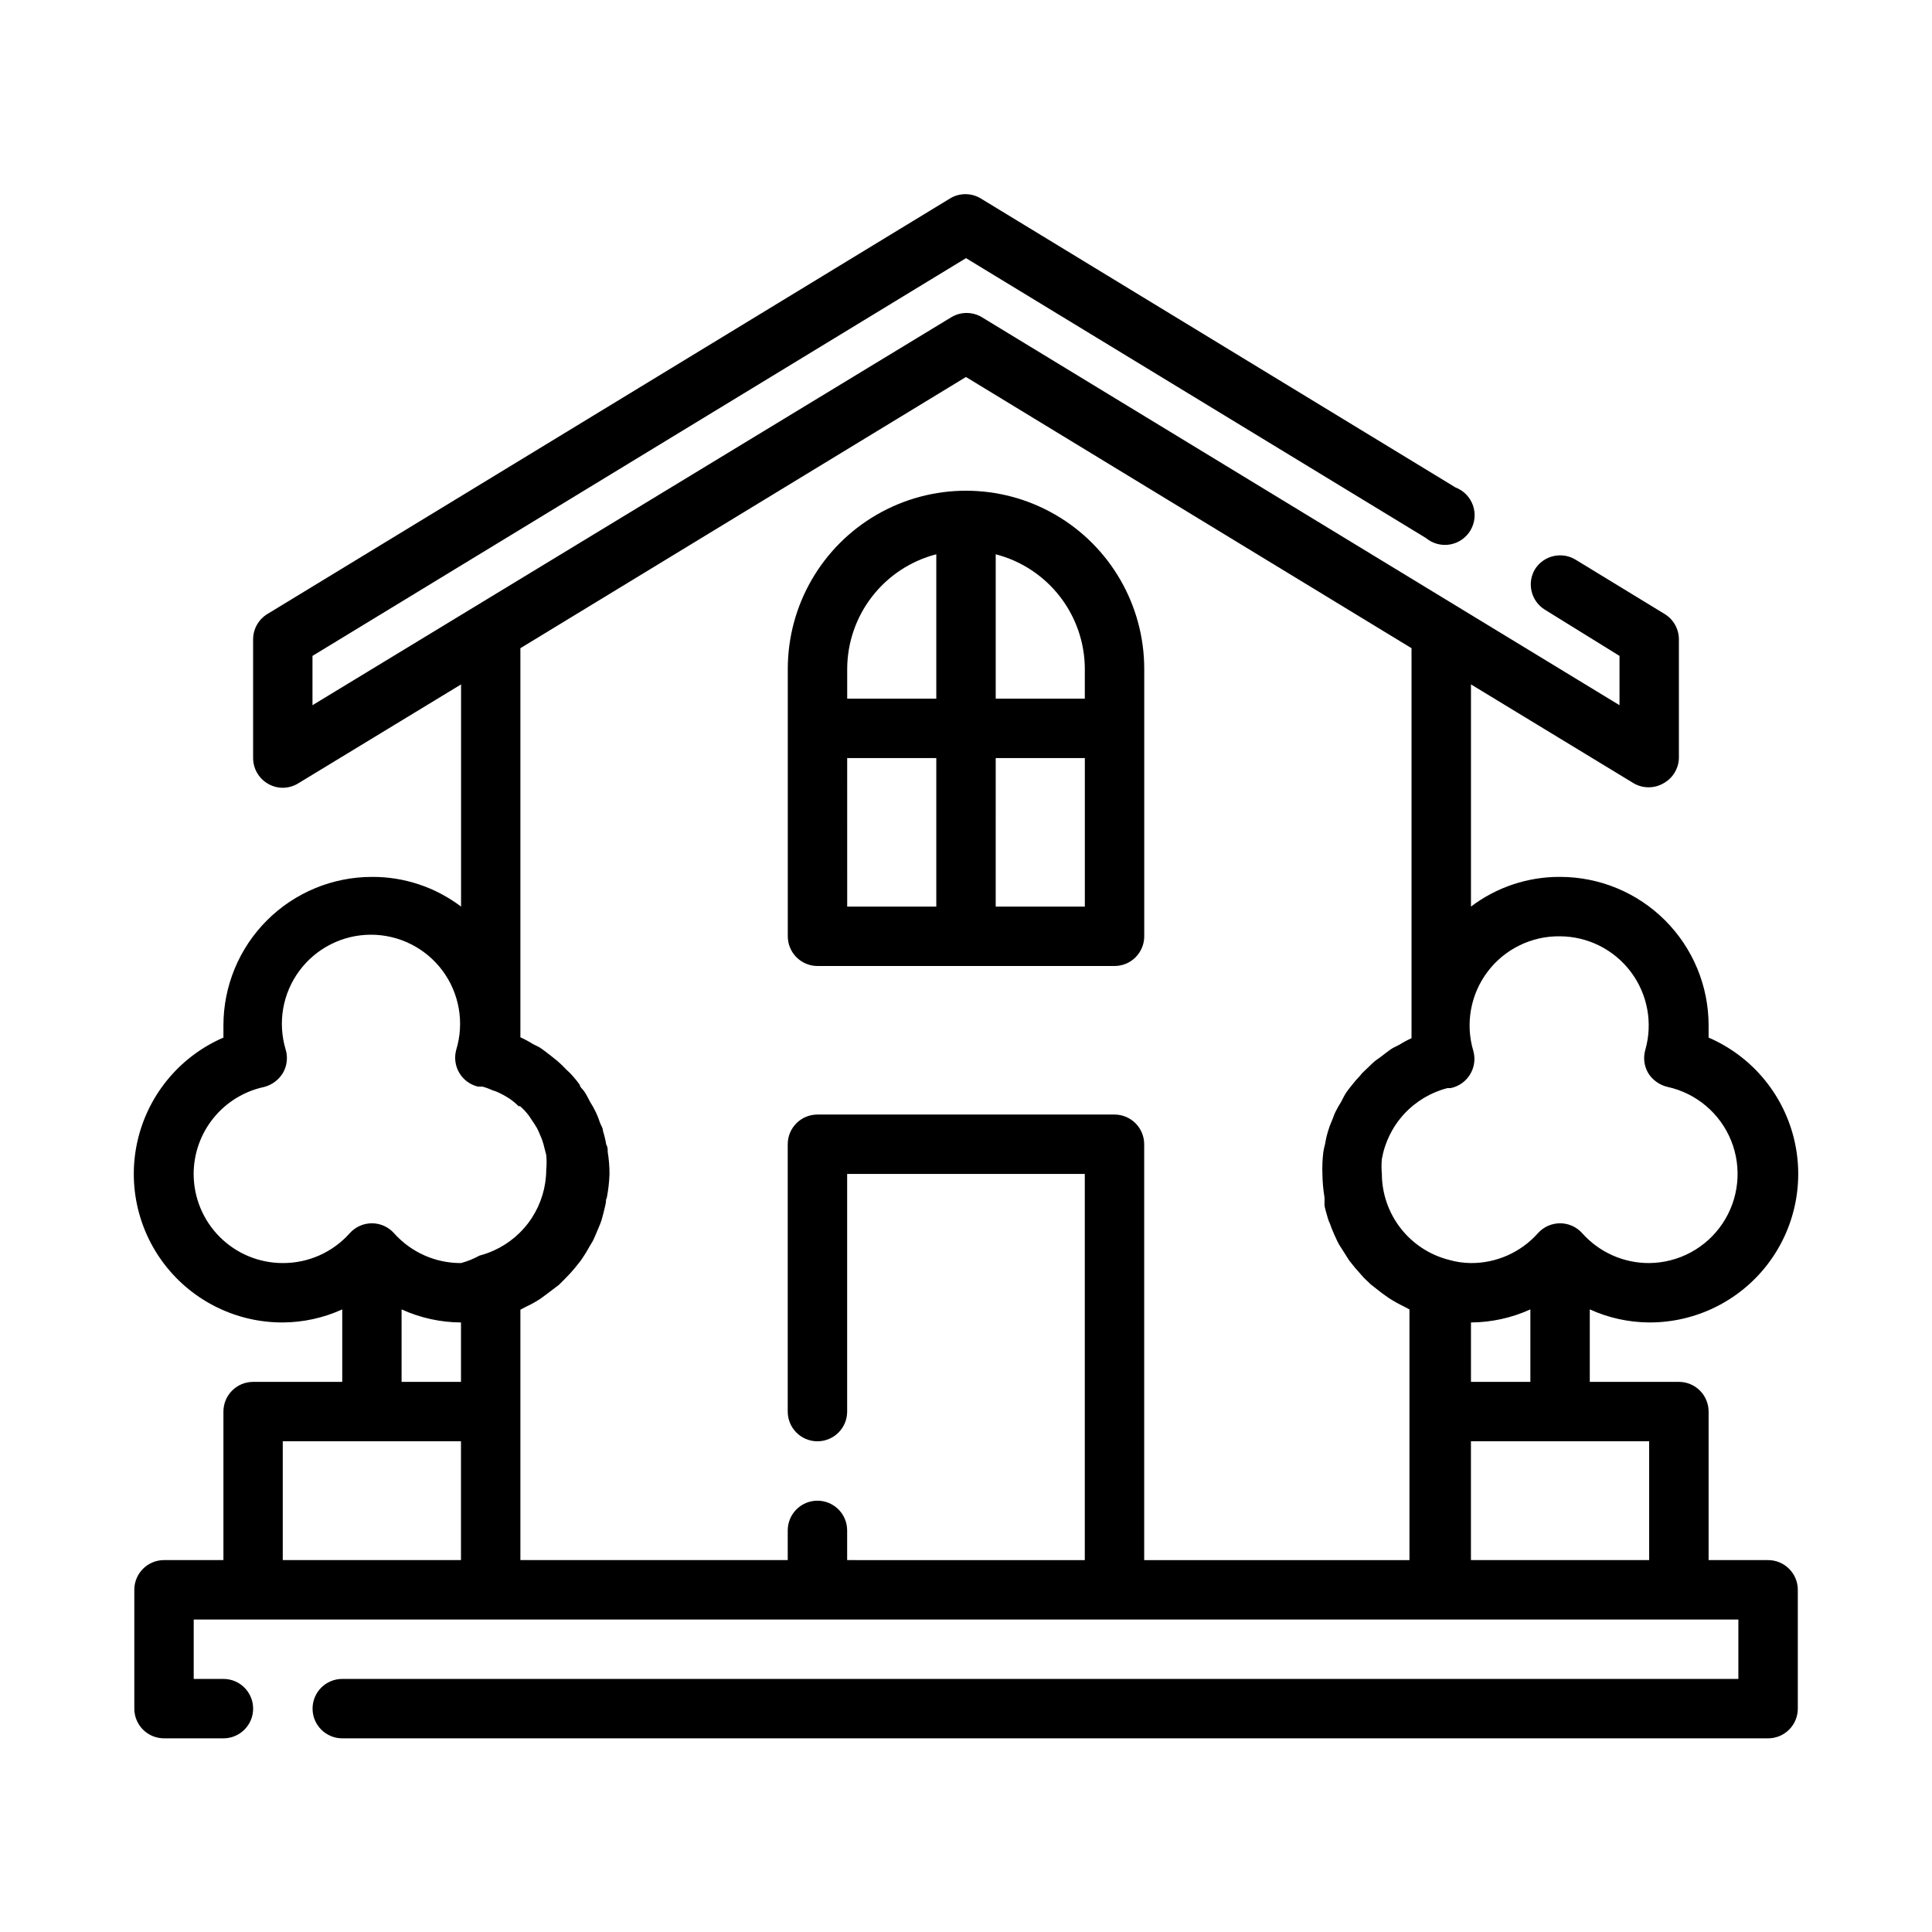
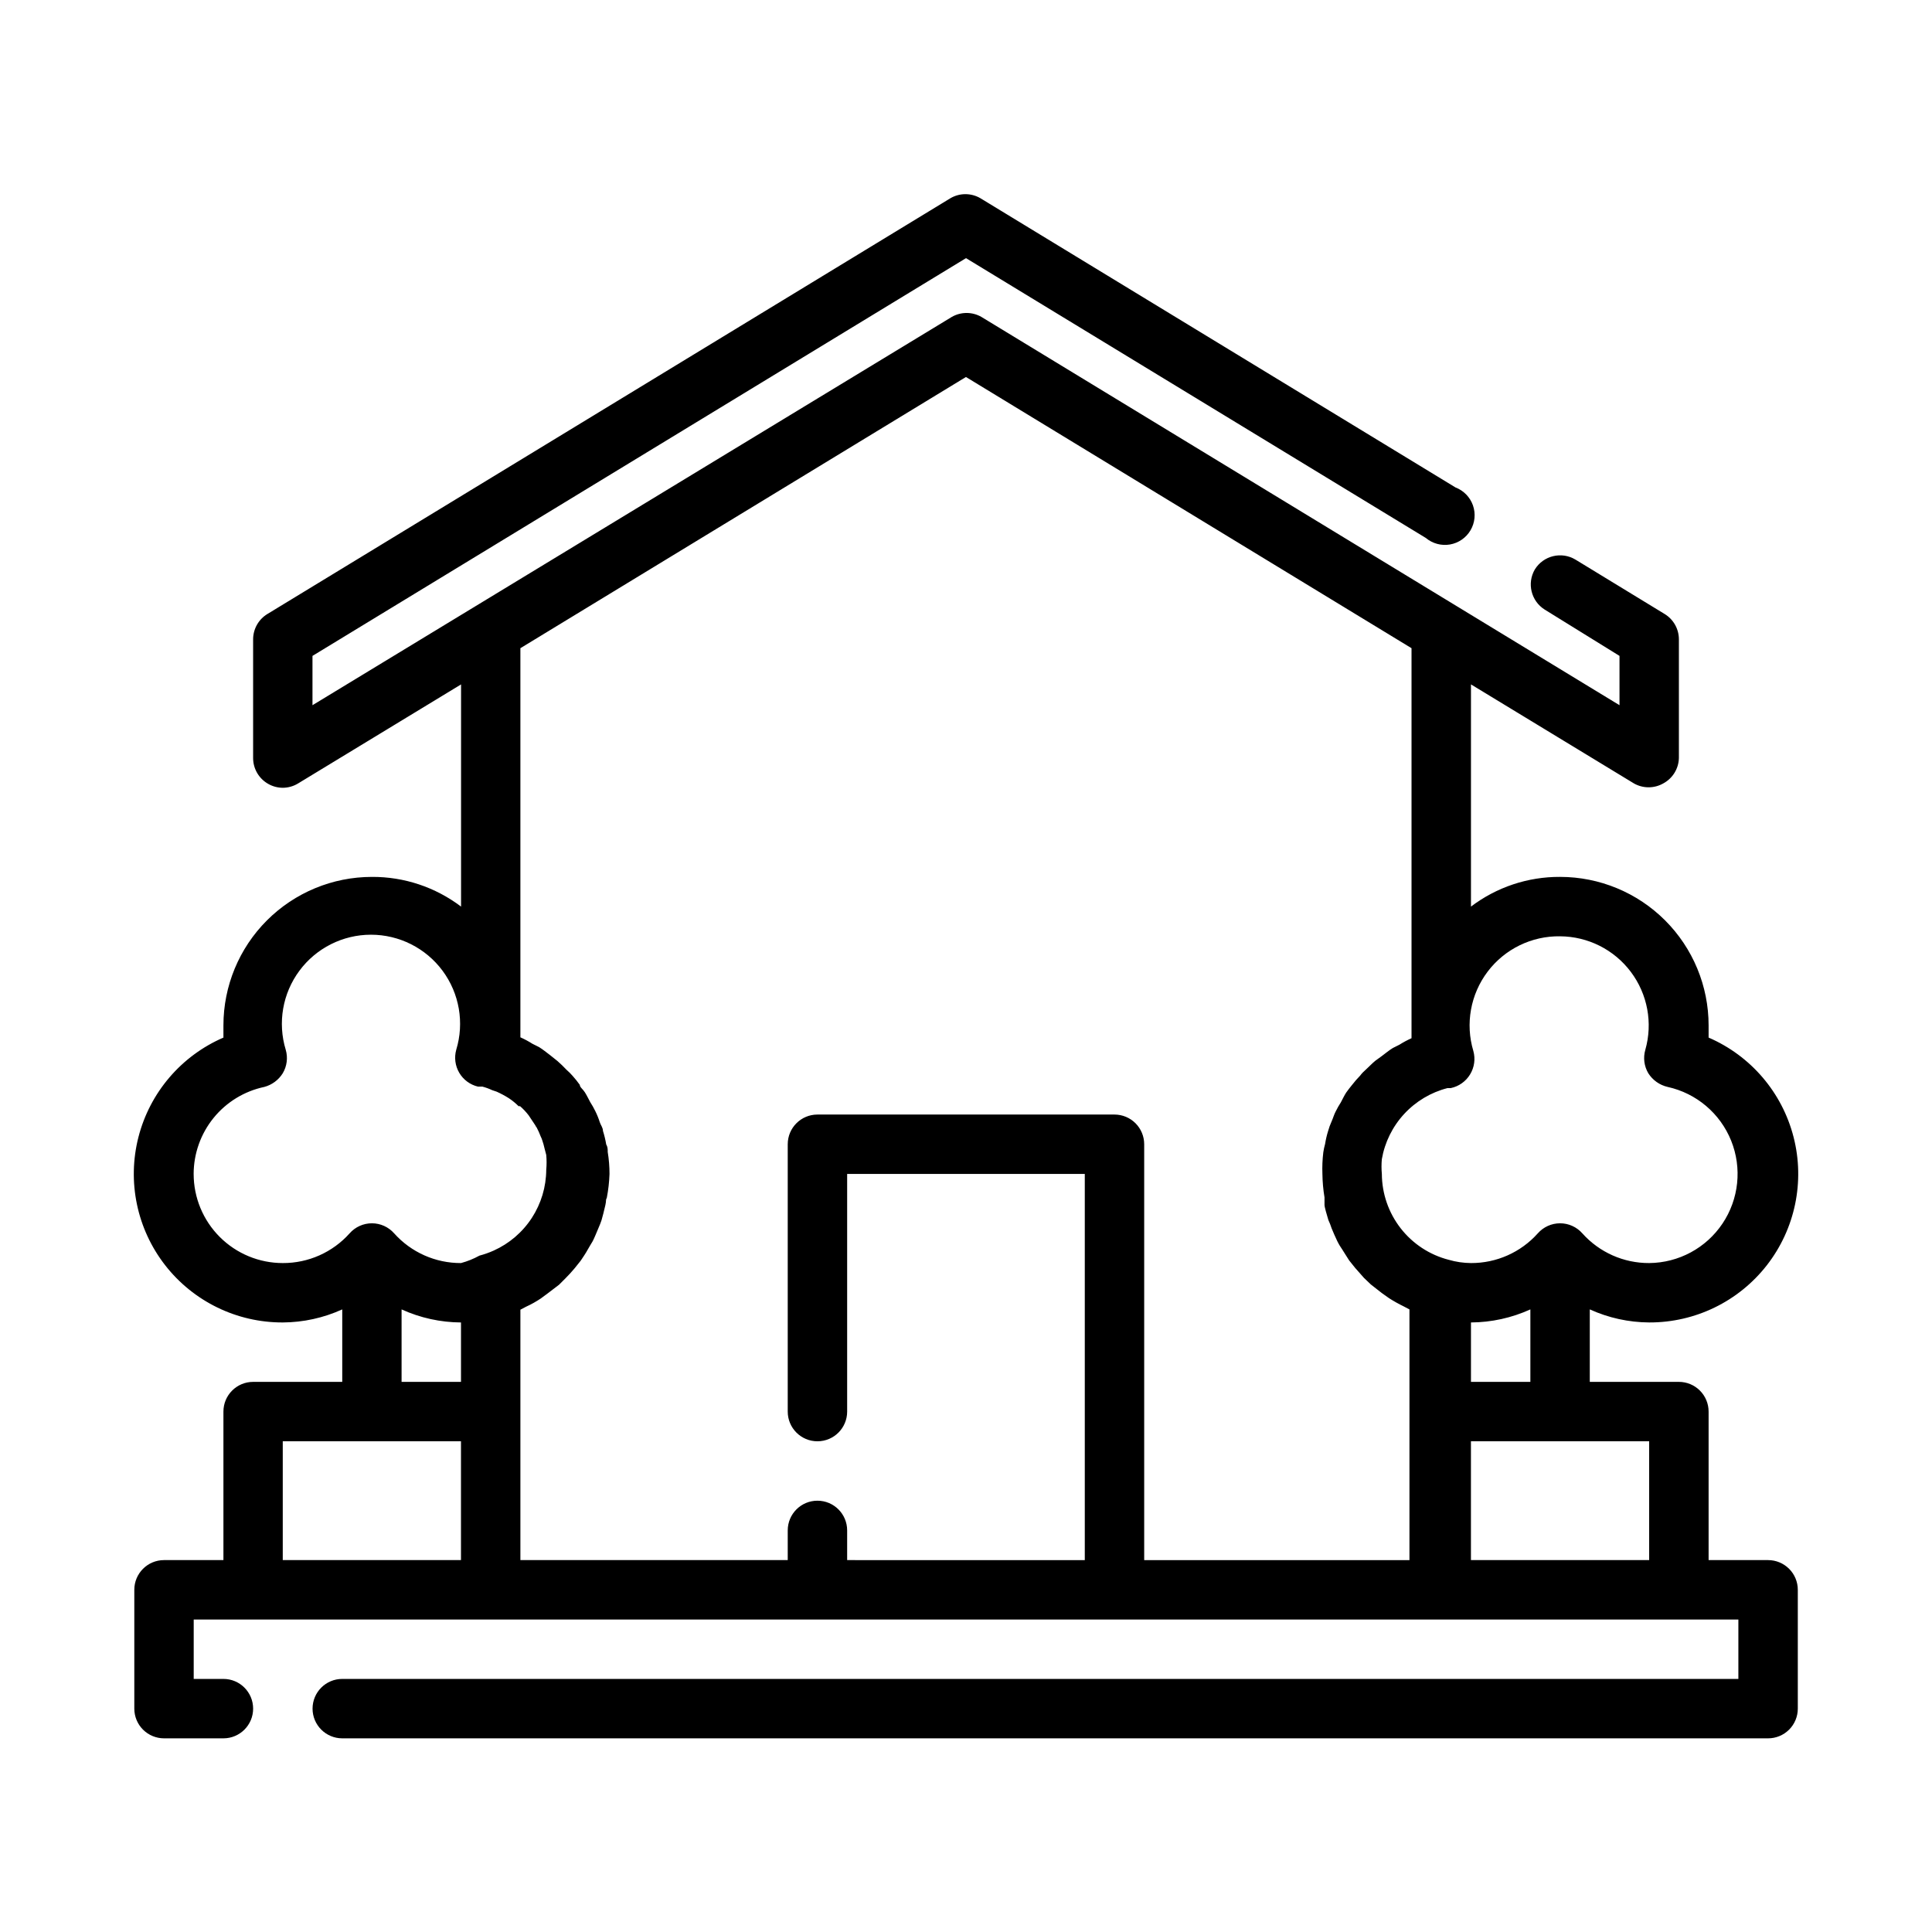
<svg xmlns="http://www.w3.org/2000/svg" fill="#000000" width="800px" height="800px" version="1.1" viewBox="144 144 512 512">
  <g>
    <path d="m612.54 557.44h-15.742v-39.359c0-2.086-0.832-4.09-2.309-5.566-1.477-1.477-3.477-2.305-5.566-2.305h-23.613v-19.207c4.945 2.25 10.309 3.43 15.742 3.461 12.184 0.043 23.699-5.559 31.188-15.168 7.484-9.613 10.102-22.148 7.078-33.949-3.019-11.805-11.336-21.543-22.52-26.375v-3.227c0-10.438-4.148-20.449-11.531-27.832-7.379-7.379-17.391-11.527-27.832-11.527-8.523-0.047-16.824 2.719-23.613 7.871v-58.883l43.141 26.215h-0.004c2.438 1.406 5.438 1.406 7.871 0 2.461-1.344 4.019-3.891 4.094-6.691v-31.488c-0.012-2.734-1.441-5.269-3.777-6.691l-23.617-14.406c-3.695-2.242-8.512-1.082-10.785 2.598-2.137 3.664-0.988 8.363 2.598 10.629l19.84 12.281v13.066l-169.09-102.89c-2.438-1.406-5.438-1.406-7.875 0l-169.41 102.89v-13.066l173.19-105.41 121.86 74.156c1.773 1.488 4.113 2.121 6.394 1.73 2.281-0.395 4.277-1.773 5.449-3.769 1.176-1.996 1.41-4.406 0.645-6.594-0.766-2.184-2.453-3.922-4.617-4.75l-125.95-76.672c-2.438-1.406-5.438-1.406-7.871 0l-181.05 110.21h-0.004c-2.336 1.422-3.766 3.957-3.777 6.691v31.488c0.004 2.84 1.539 5.457 4.016 6.848 1.176 0.668 2.504 1.02 3.856 1.023 1.449-0.008 2.863-0.418 4.094-1.18l43.141-26.215v58.883c-6.793-5.152-15.094-7.918-23.617-7.871-10.441 0-20.449 4.148-27.832 11.527-7.383 7.383-11.527 17.395-11.527 27.832v3.227c-11.184 4.832-19.5 14.57-22.523 26.375-3.019 11.801-0.406 24.336 7.082 33.949 7.484 9.609 19 15.211 31.184 15.168 5.434-0.031 10.801-1.211 15.746-3.461v19.207h-23.617c-4.348 0-7.871 3.523-7.871 7.871v39.359h-15.746c-4.348 0-7.871 3.527-7.871 7.875v31.488c0 2.086 0.828 4.09 2.305 5.566 1.477 1.473 3.481 2.305 5.566 2.305h15.746c4.348 0 7.871-3.523 7.871-7.871 0-4.348-3.523-7.875-7.871-7.875h-7.875v-15.742h409.35v15.742h-369.98c-4.348 0-7.875 3.527-7.875 7.875 0 4.348 3.527 7.871 7.875 7.871h377.86c2.09 0 4.09-0.832 5.566-2.305 1.477-1.477 2.305-3.481 2.305-5.566v-31.488c0-2.09-0.828-4.09-2.305-5.566-1.477-1.477-3.477-2.309-5.566-2.309zm-78.719-47.23v-15.746c5.434-0.031 10.797-1.211 15.742-3.461v19.207zm23.617-118.08h-0.004c7.383 0.039 14.324 3.527 18.758 9.434 4.434 5.902 5.856 13.539 3.836 20.641-0.609 2.09-0.324 4.344 0.789 6.219 1.164 1.832 3 3.133 5.117 3.621 7.625 1.676 13.93 7.012 16.844 14.258 2.91 7.25 2.051 15.465-2.297 21.953s-11.621 10.406-19.43 10.469c-6.758 0.031-13.207-2.836-17.711-7.871-1.496-1.695-3.644-2.668-5.906-2.668-2.258 0-4.406 0.973-5.902 2.668-4.504 5.035-10.953 7.902-17.711 7.871-2-0.016-3.984-0.309-5.906-0.867-5.051-1.301-9.527-4.242-12.73-8.355-3.203-4.117-4.953-9.176-4.981-14.395-0.121-1.309-0.121-2.625 0-3.934 0.781-4.481 2.84-8.637 5.926-11.973 3.086-3.336 7.066-5.715 11.473-6.844h0.867-0.004c2.133-0.445 3.988-1.758 5.117-3.621 1.141-1.863 1.453-4.113 0.867-6.219-2.16-7.211-0.75-15.016 3.789-21.02 4.543-6.004 11.672-9.48 19.195-9.367zm-362.12 62.977c0.012-5.406 1.875-10.648 5.285-14.848 3.41-4.199 8.16-7.098 13.453-8.215 2.027-0.543 3.769-1.84 4.879-3.621 1.113-1.875 1.398-4.129 0.789-6.219-2.18-7.16-0.84-14.926 3.617-20.938 4.453-6.012 11.492-9.559 18.973-9.559 7.484 0 14.523 3.547 18.977 9.559s5.797 13.777 3.617 20.938c-0.57 2.055-0.281 4.258 0.801 6.098 1.086 1.844 2.871 3.164 4.945 3.66h1.184c0.891 0.234 1.762 0.551 2.598 0.945l1.18 0.395c1.117 0.5 2.195 1.078 3.227 1.73 0.934 0.621 1.805 1.336 2.598 2.129 0.129-0.035 0.266-0.035 0.395 0 0.84 0.734 1.605 1.551 2.281 2.438l1.73 2.598h0.004c0.102 0.227 0.234 0.441 0.391 0.633 0.391 0.738 0.73 1.5 1.023 2.281 0.191 0.379 0.352 0.773 0.473 1.18 0.223 0.645 0.406 1.305 0.551 1.969l0.473 1.812c0.121 1.309 0.121 2.625 0 3.934-0.023 4.531-1.352 8.957-3.82 12.754s-5.981 6.801-10.113 8.66c-1.219 0.547-2.484 0.996-3.777 1.336-1.543 0.852-3.18 1.512-4.879 1.969-6.762 0.031-13.207-2.836-17.715-7.871-1.492-1.695-3.644-2.668-5.902-2.668-2.262 0-4.41 0.973-5.906 2.668-4.504 5.035-10.953 7.902-17.711 7.871-6.262 0-12.27-2.488-16.699-6.918-4.43-4.43-6.918-10.434-6.918-16.699zm55.105 35.895v0.004c4.945 2.25 10.312 3.43 15.746 3.461v15.742l-15.746 0.004zm-31.488 34.953h47.23v31.488h-47.23zm149.57 31.488v-7.871c0-4.348-3.527-7.871-7.875-7.871-4.348 0-7.871 3.523-7.871 7.871v7.871h-70.848v-66.359l1.496-0.789c1.371-0.625 2.688-1.363 3.938-2.203l1.812-1.34 2.992-2.281 1.73-1.73c0.867-0.867 1.652-1.73 2.441-2.676l1.574-1.969c0.629-0.945 1.34-1.969 1.891-2.992 0.551-1.023 0.867-1.418 1.258-2.125 0.395-0.707 1.023-2.281 1.496-3.387 0.473-1.102 0.629-1.496 0.867-2.203 0.234-0.707 0.707-2.676 1.023-4.016 0.316-1.34 0-1.258 0.395-1.969h-0.008c0.402-2.074 0.637-4.18 0.711-6.297 0-1.949-0.156-3.898-0.473-5.824 0-0.707 0-1.34-0.395-1.969-0.203-1.227-0.492-2.434-0.867-3.621 0-0.867-0.629-1.574-0.867-2.363-0.234-0.789-0.707-1.969-1.18-2.914v0.004c-0.398-0.812-0.844-1.602-1.336-2.363-0.473-0.867-0.867-1.73-1.418-2.598-0.551-0.863-1.336-1.336-1.336-1.965-0.59-0.824-1.219-1.609-1.891-2.363-0.512-0.59-1.062-1.141-1.652-1.652-0.75-0.801-1.539-1.562-2.363-2.285l-1.969-1.574c-0.945-0.707-1.891-1.496-2.914-2.125l-1.73-0.867v0.004c-1.031-0.656-2.109-1.234-3.227-1.734v-103.12l118.08-71.871 118.08 71.871v103.36c-1.117 0.496-2.195 1.078-3.227 1.73l-1.73 0.867c-1.023 0.629-1.969 1.418-2.914 2.125l-1.73 1.258c-0.867 0.707-1.574 1.496-2.363 2.203-0.789 0.707-1.18 1.102-1.652 1.73v0.004c-0.758 0.77-1.465 1.586-2.125 2.441-0.551 0.707-1.102 1.34-1.574 2.047-0.473 0.707-0.945 1.73-1.418 2.598-0.492 0.758-0.941 1.547-1.34 2.359-0.473 0.867-0.707 1.812-1.102 2.676-0.395 0.867-0.707 1.73-0.945 2.598-0.344 1.109-0.605 2.238-0.785 3.387-0.203 0.723-0.363 1.461-0.473 2.203-0.234 1.906-0.312 3.828-0.238 5.746 0.027 2.086 0.211 4.164 0.555 6.219v1.969c0 0.629 0.629 2.676 1.023 4.016 0.332 0.715 0.625 1.453 0.863 2.203 0.473 1.102 0.945 2.281 1.496 3.387 0.551 1.102 0.789 1.418 1.258 2.125 0.473 0.707 1.258 2.047 1.891 2.992l1.574 1.969 2.363 2.676 1.812 1.73 2.914 2.281 1.891 1.34h-0.004c1.266 0.812 2.582 1.547 3.934 2.203l1.496 0.789v66.438h-70.297v-110.21c0-2.086-0.828-4.09-2.305-5.566-1.477-1.477-3.481-2.305-5.566-2.305h-78.723c-4.348 0-7.871 3.523-7.871 7.871v70.848c0 4.348 3.523 7.871 7.871 7.871 4.348 0 7.875-3.523 7.875-7.871v-62.977h62.977v102.34zm165.31 0v-31.488h47.23v31.488z" />
-     <path d="m360.64 400h78.723c2.086 0 4.09-0.832 5.566-2.309 1.477-1.477 2.305-3.477 2.305-5.566v-70.848c0-16.875-9.004-32.465-23.617-40.902s-32.617-8.438-47.23 0c-14.613 8.438-23.617 24.027-23.617 40.902v70.848c0 2.09 0.832 4.09 2.305 5.566 1.477 1.477 3.481 2.309 5.566 2.309zm7.871-55.105h23.617v39.359h-23.613zm39.359 39.359 0.004-39.359h23.617v39.359zm23.617-62.977v7.871h-23.613v-38.258c6.742 1.742 12.715 5.668 16.988 11.168 4.273 5.496 6.606 12.258 6.629 19.219zm-39.359-30.387v38.258h-23.613v-7.871c0.02-6.961 2.352-13.723 6.625-19.219 4.273-5.5 10.246-9.426 16.988-11.168z" />
  </g>
</svg>